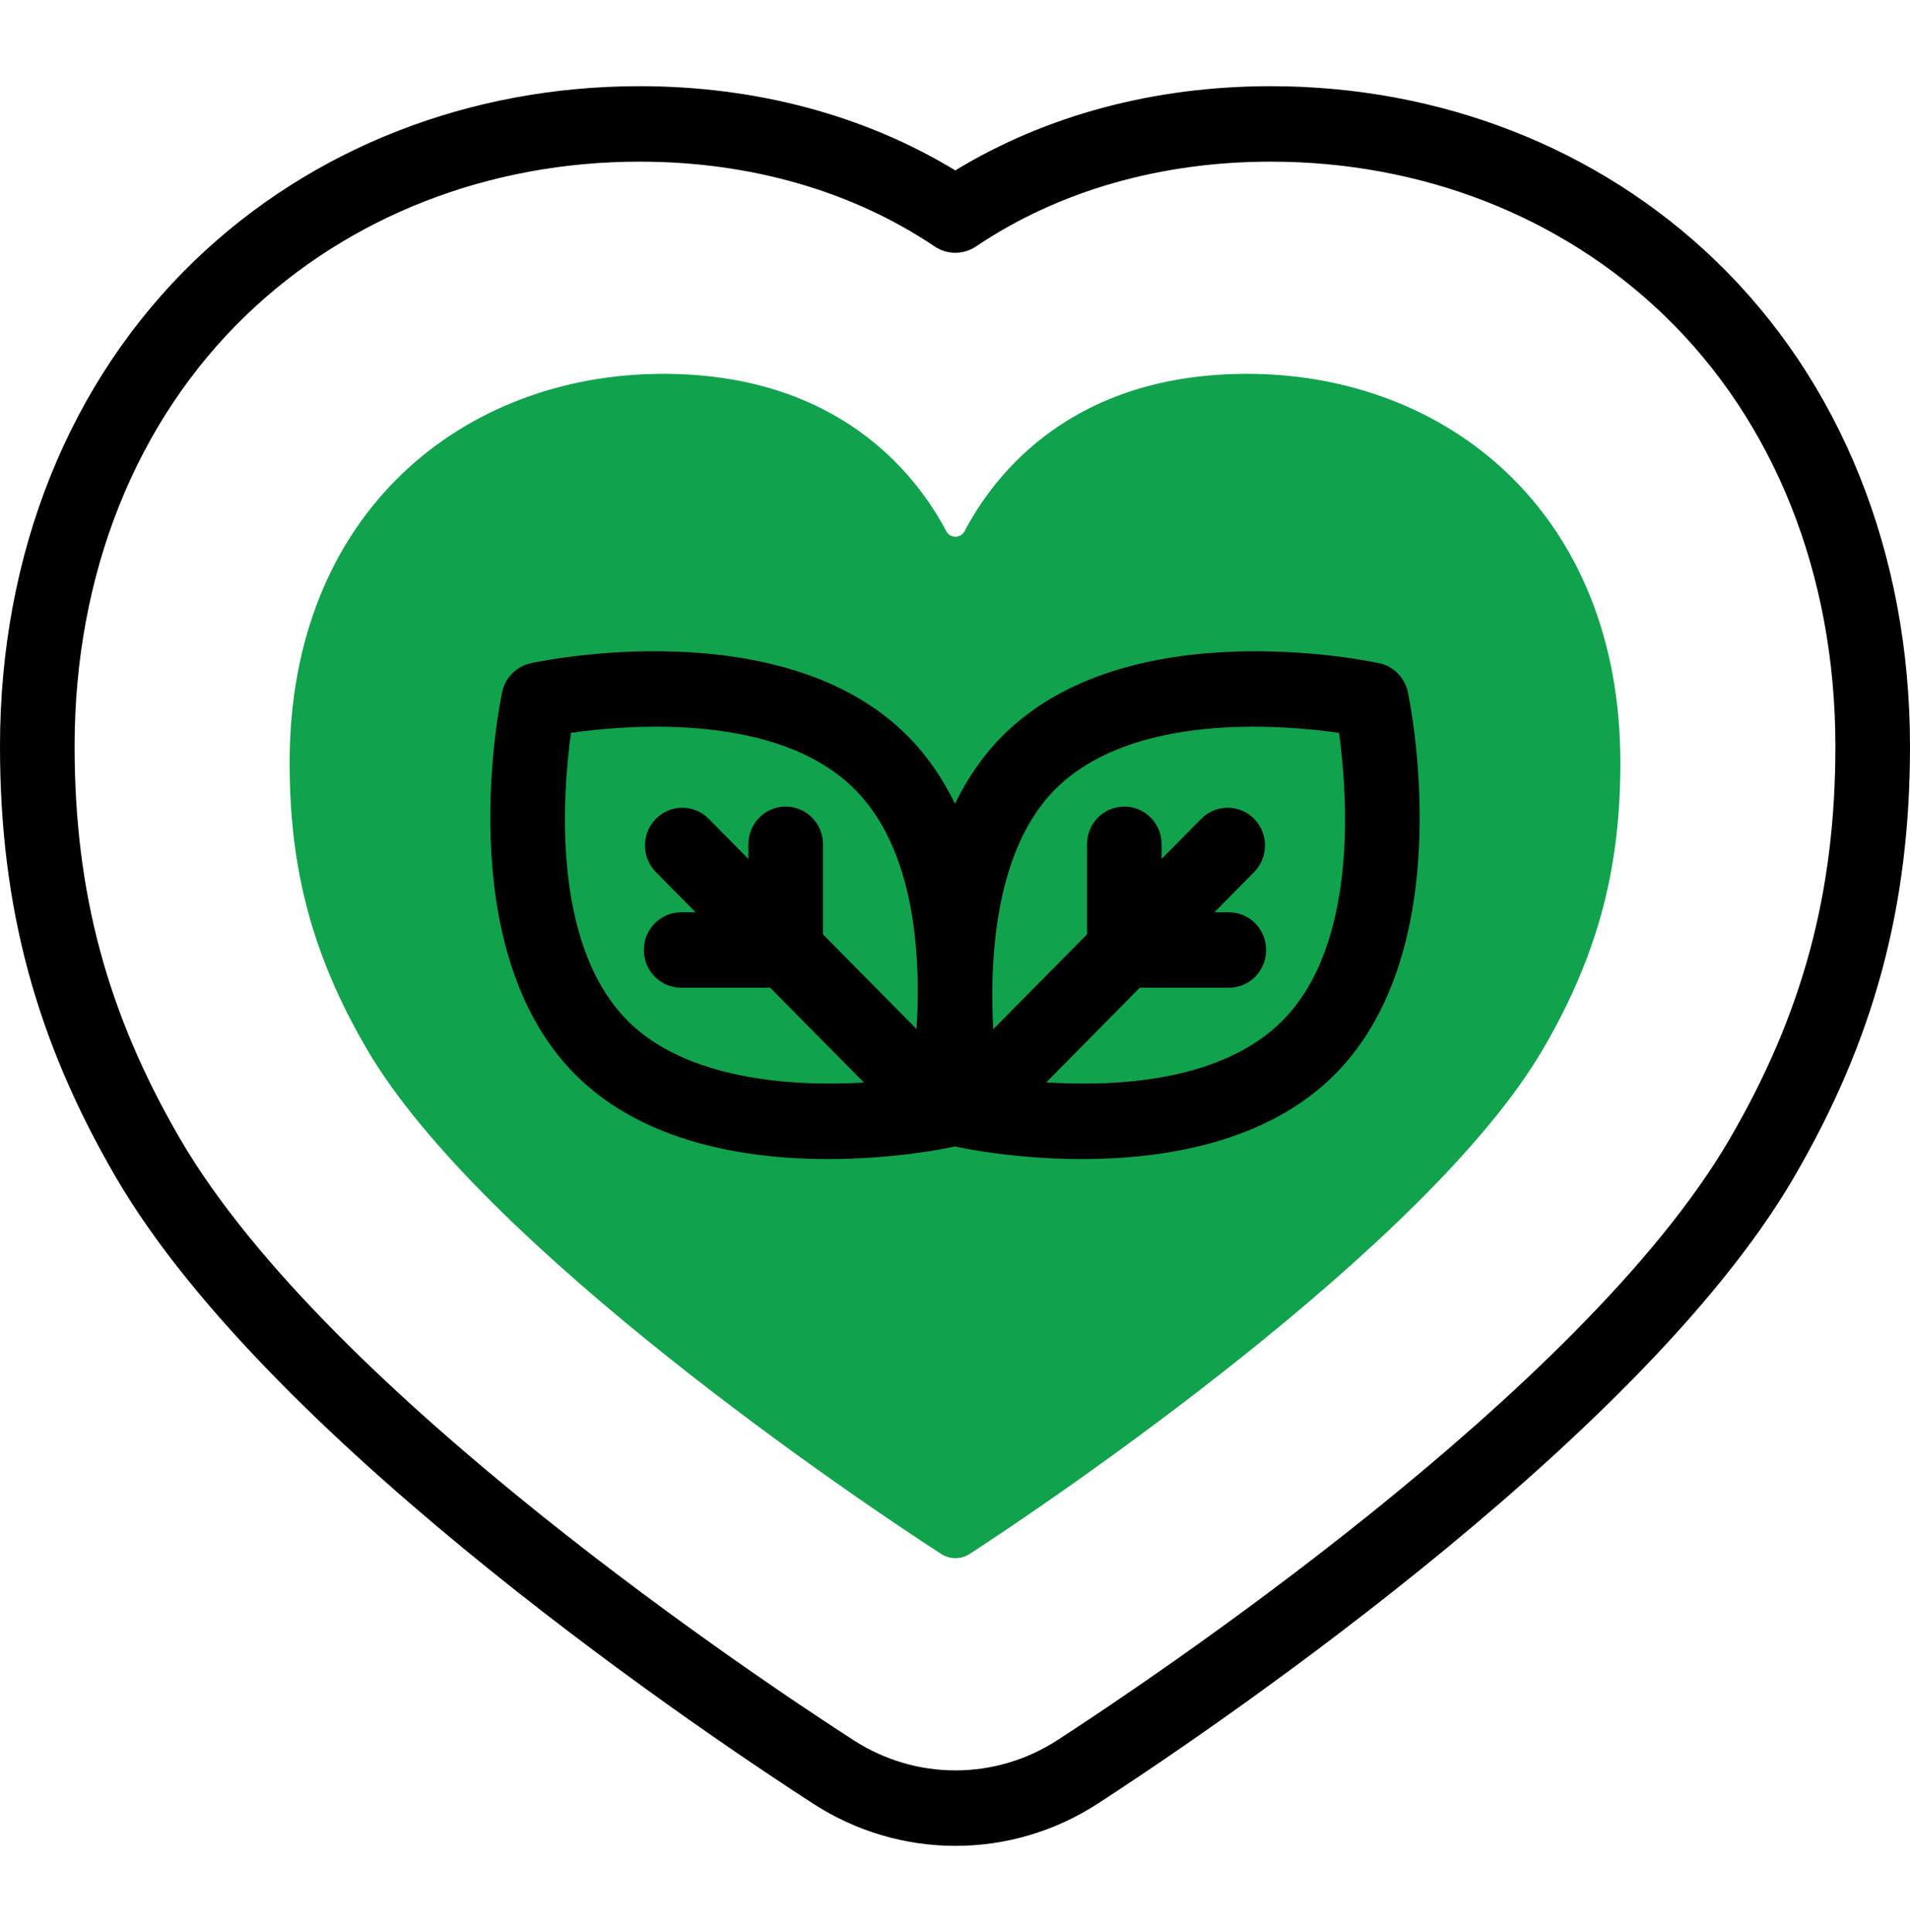
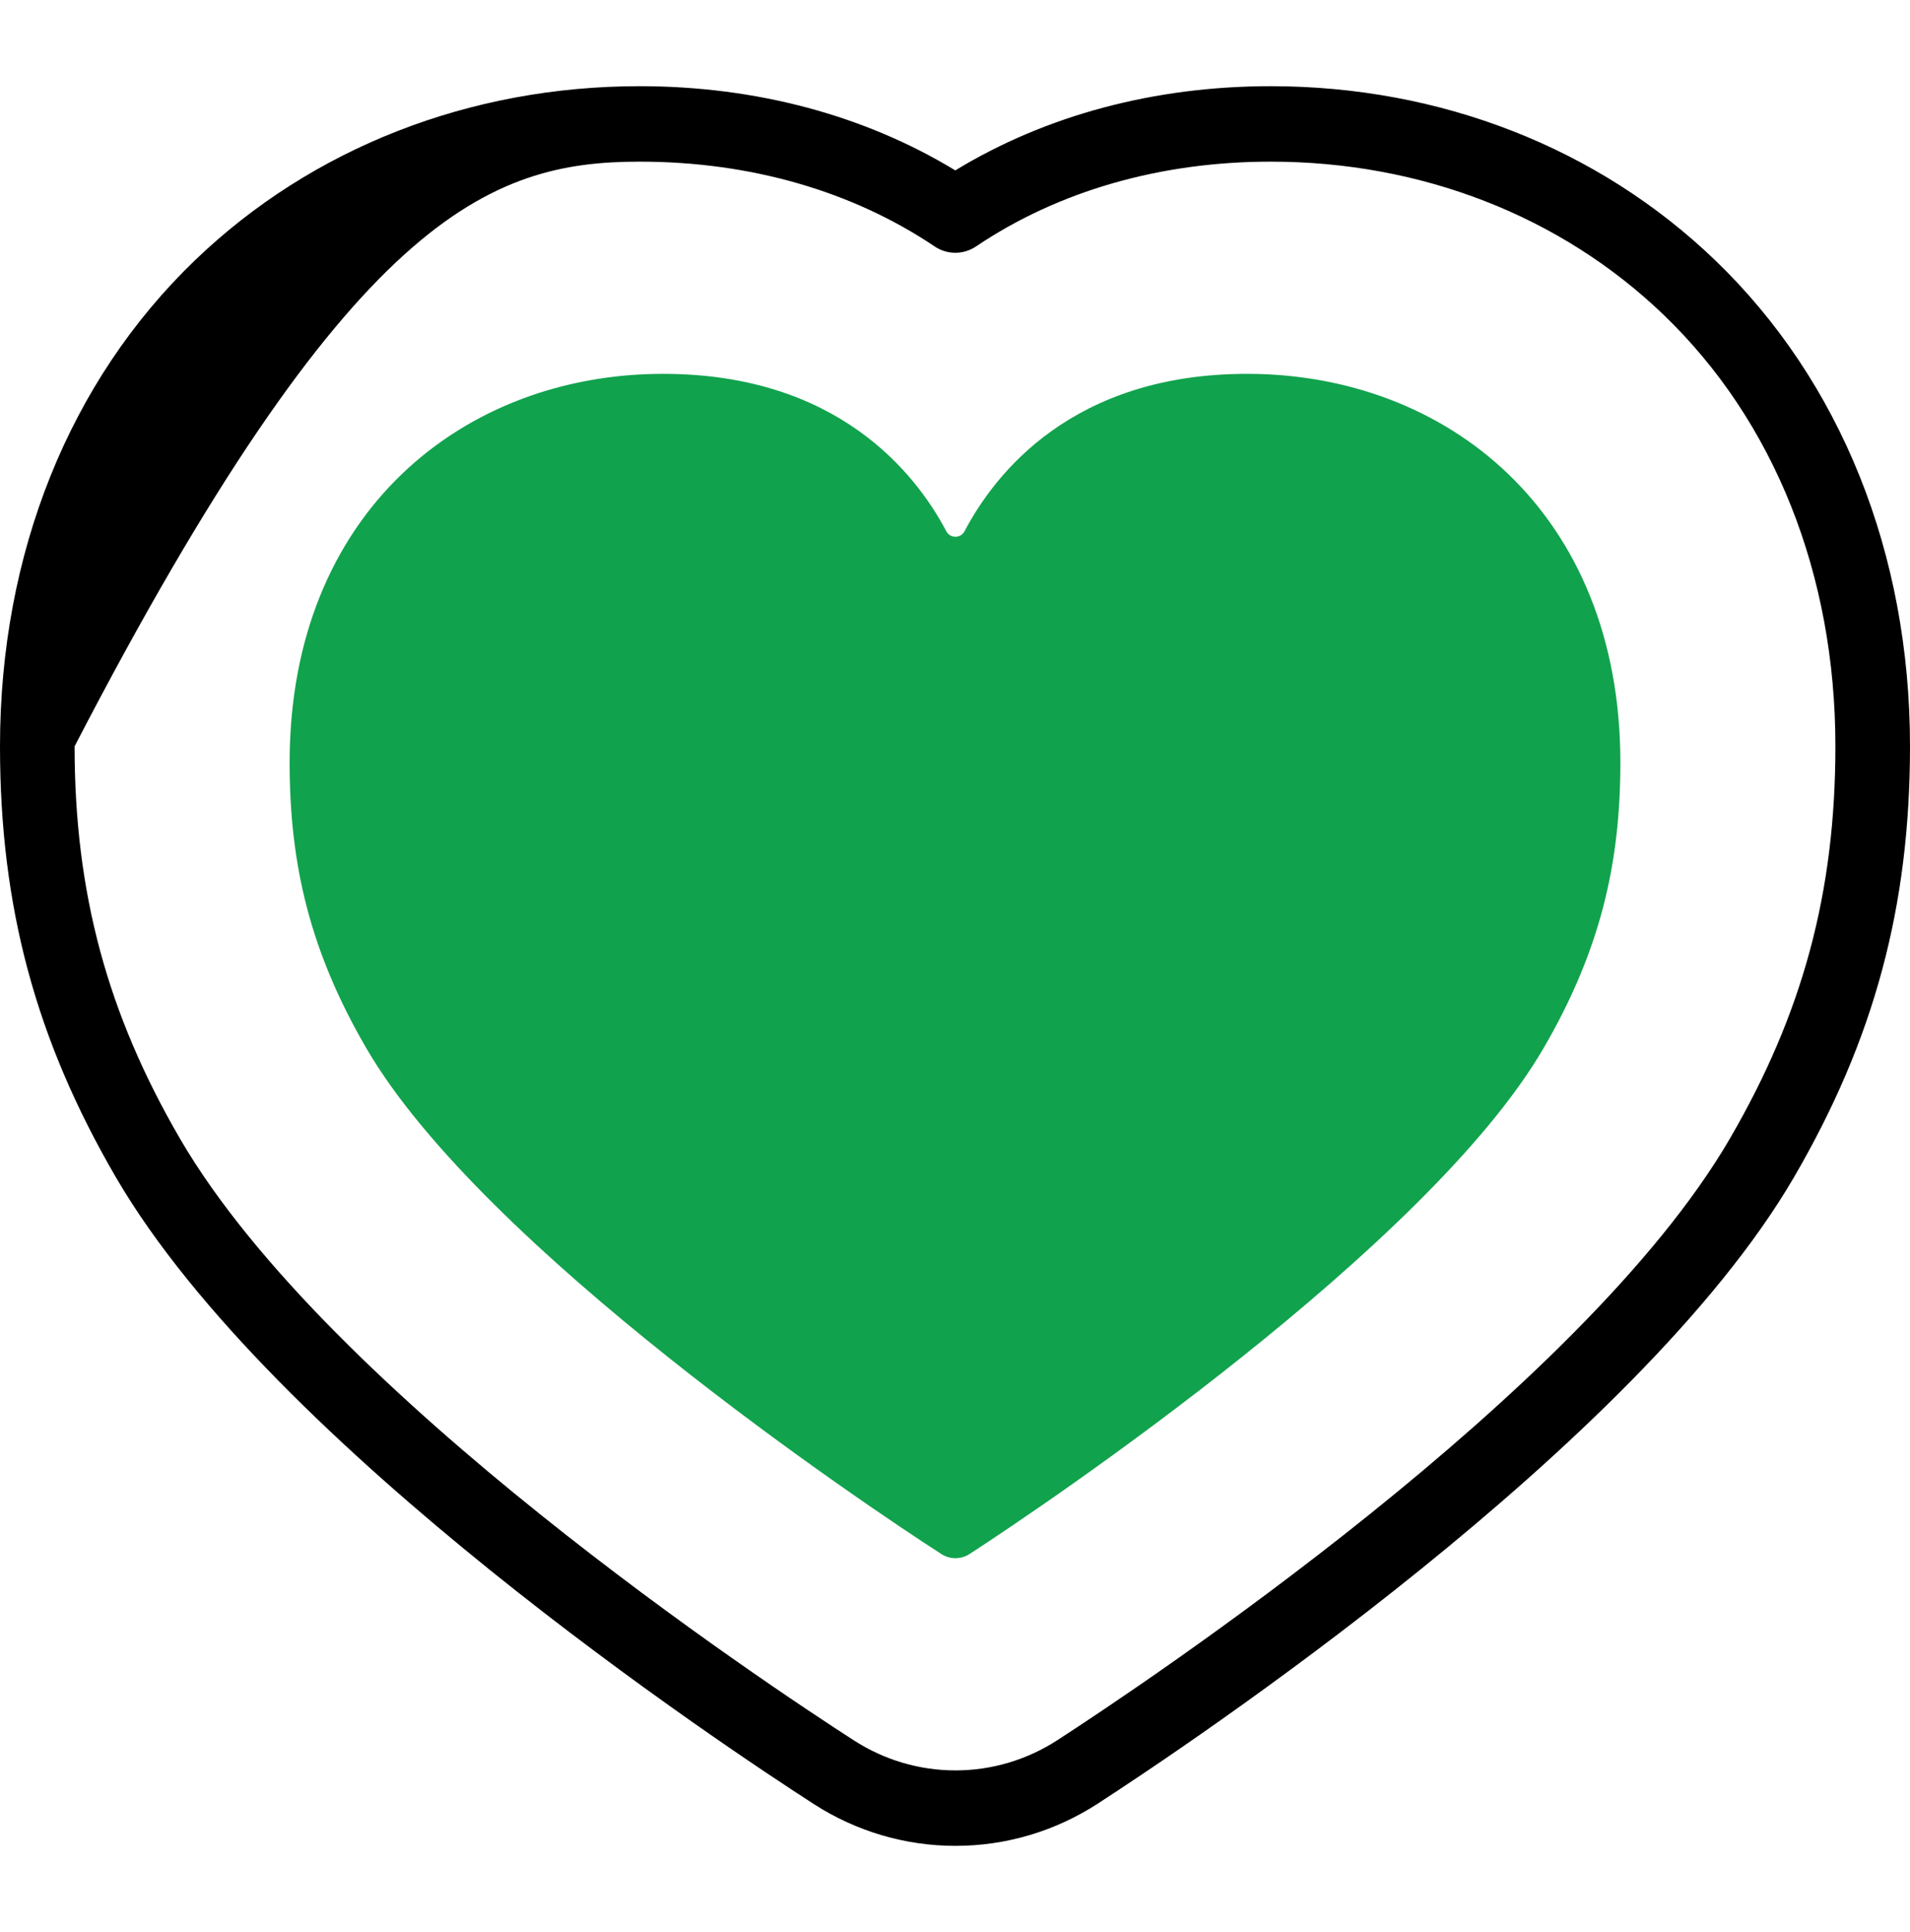
<svg xmlns="http://www.w3.org/2000/svg" width="86" height="87" viewBox="0 0 86 87" fill="none">
  <g clip-path="url(#clip0)">
    <path d="M29.855 16.834C37.703 16.834 41.224 21.3 42.609 23.923C42.783 24.252 43.255 24.252 43.429 23.922C44.809 21.299 48.311 16.834 56.157 16.834C65.096 16.834 72.959 23.029 72.959 34.342C72.959 38.919 72.04 42.841 69.49 47.217C64.293 56.136 47.172 67.698 43.656 69.976C43.267 70.228 42.774 70.229 42.385 69.978C38.865 67.71 21.741 56.206 16.504 47.217C13.953 42.841 13.041 38.919 13.041 34.342C13.041 23.029 20.917 16.834 29.855 16.834Z" fill="#11A24D" />
-     <path d="M77.216 11.709C71.963 6.661 64.86 3.881 57.215 3.881C51.98 3.881 47.095 5.189 43.013 7.673C38.926 5.189 34.037 3.881 28.799 3.881C21.155 3.881 14.05 6.659 8.795 11.705C3.123 17.149 0 24.927 0 33.605C0 40.834 1.612 46.824 5.226 53.026C12.305 65.174 32.642 78.659 36.647 81.239C38.557 82.469 40.761 83.119 43.02 83.119C45.292 83.119 47.506 82.463 49.422 81.221C53.423 78.629 73.738 65.089 80.767 53.026C84.386 46.816 86 40.826 86 33.605C86 24.928 82.881 17.152 77.216 11.709ZM77.873 51.3C71.231 62.698 51.498 75.84 47.61 78.359C46.235 79.25 44.649 79.721 43.02 79.721C41.401 79.721 39.821 79.254 38.451 78.372C34.56 75.865 14.809 62.779 8.12 51.3C4.828 45.65 3.359 40.193 3.359 33.605C3.359 25.869 6.111 18.966 11.107 14.17C15.736 9.727 22.019 7.279 28.799 7.279C33.777 7.279 38.37 8.6 42.084 11.098C42.647 11.478 43.382 11.477 43.945 11.098C47.652 8.6 52.241 7.279 57.215 7.279C63.995 7.279 70.277 9.727 74.903 14.173C79.893 18.968 82.641 25.869 82.641 33.605C82.641 40.185 81.17 45.642 77.873 51.3Z" fill="black" />
-     <path d="M62.101 29.864C61.64 29.764 50.736 27.475 45.113 33.163C44.225 34.061 43.534 35.092 43 36.194C42.466 35.092 41.775 34.061 40.888 33.163C35.264 27.475 24.36 29.764 23.899 29.864C23.253 30.004 22.748 30.515 22.609 31.169C22.51 31.635 20.248 42.666 25.871 48.355C28.951 51.47 33.614 52.193 37.279 52.193C40.305 52.193 42.651 51.7 42.859 51.654C42.907 51.644 42.954 51.632 43 51.617C43.046 51.632 43.093 51.644 43.141 51.654C43.349 51.7 45.694 52.193 48.721 52.193C52.386 52.193 57.05 51.47 60.129 48.355C65.752 42.666 63.49 31.635 63.391 31.169C63.252 30.515 62.747 30.004 62.101 29.864ZM28.247 45.951C24.802 42.466 25.338 35.674 25.71 33C28.354 32.624 35.068 32.082 38.512 35.567C40.717 37.797 41.291 41.382 41.321 44.375C41.319 44.571 41.318 44.765 41.32 44.956C41.314 45.439 41.295 45.901 41.267 46.336L37.056 42.076L37.056 38.018C37.056 37.079 36.304 36.319 35.376 36.319C34.449 36.319 33.697 37.08 33.697 38.018V38.677L31.91 36.869C31.254 36.206 30.19 36.206 29.534 36.869C28.878 37.533 28.878 38.609 29.534 39.273L31.321 41.08H30.67C30.669 41.08 30.669 41.08 30.669 41.08C29.742 41.08 28.99 41.841 28.99 42.779C28.99 43.718 29.742 44.479 30.669 44.479L34.681 44.479L38.9 48.747C35.49 48.95 30.829 48.564 28.247 45.951ZM57.754 45.951C55.038 48.698 50.291 48.943 47.108 48.739L51.319 44.479L55.331 44.478C56.258 44.478 57.01 43.718 57.01 42.779C57.01 41.841 56.258 41.08 55.33 41.08H54.679L56.466 39.272C57.122 38.609 57.122 37.533 56.466 36.869C55.81 36.206 54.747 36.206 54.09 36.869L52.303 38.677V38.018C52.303 37.079 51.551 36.319 50.623 36.319C49.696 36.319 48.944 37.079 48.944 38.018L48.944 42.075L44.724 46.344C44.699 45.912 44.683 45.461 44.68 44.997C44.681 44.835 44.681 44.671 44.681 44.505C44.716 41.362 45.342 37.738 47.488 35.566C50.933 32.082 57.647 32.624 60.29 33C60.662 35.675 61.198 42.467 57.754 45.951Z" fill="black" />
+     <path d="M77.216 11.709C71.963 6.661 64.86 3.881 57.215 3.881C51.98 3.881 47.095 5.189 43.013 7.673C38.926 5.189 34.037 3.881 28.799 3.881C21.155 3.881 14.05 6.659 8.795 11.705C3.123 17.149 0 24.927 0 33.605C0 40.834 1.612 46.824 5.226 53.026C12.305 65.174 32.642 78.659 36.647 81.239C38.557 82.469 40.761 83.119 43.02 83.119C45.292 83.119 47.506 82.463 49.422 81.221C53.423 78.629 73.738 65.089 80.767 53.026C84.386 46.816 86 40.826 86 33.605C86 24.928 82.881 17.152 77.216 11.709ZM77.873 51.3C71.231 62.698 51.498 75.84 47.61 78.359C46.235 79.25 44.649 79.721 43.02 79.721C41.401 79.721 39.821 79.254 38.451 78.372C34.56 75.865 14.809 62.779 8.12 51.3C4.828 45.65 3.359 40.193 3.359 33.605C15.736 9.727 22.019 7.279 28.799 7.279C33.777 7.279 38.37 8.6 42.084 11.098C42.647 11.478 43.382 11.477 43.945 11.098C47.652 8.6 52.241 7.279 57.215 7.279C63.995 7.279 70.277 9.727 74.903 14.173C79.893 18.968 82.641 25.869 82.641 33.605C82.641 40.185 81.17 45.642 77.873 51.3Z" fill="black" />
  </g>
  <defs>
    <clipPath id="clip0">
      <rect width="86" height="87" fill="white" />
    </clipPath>
  </defs>
</svg>